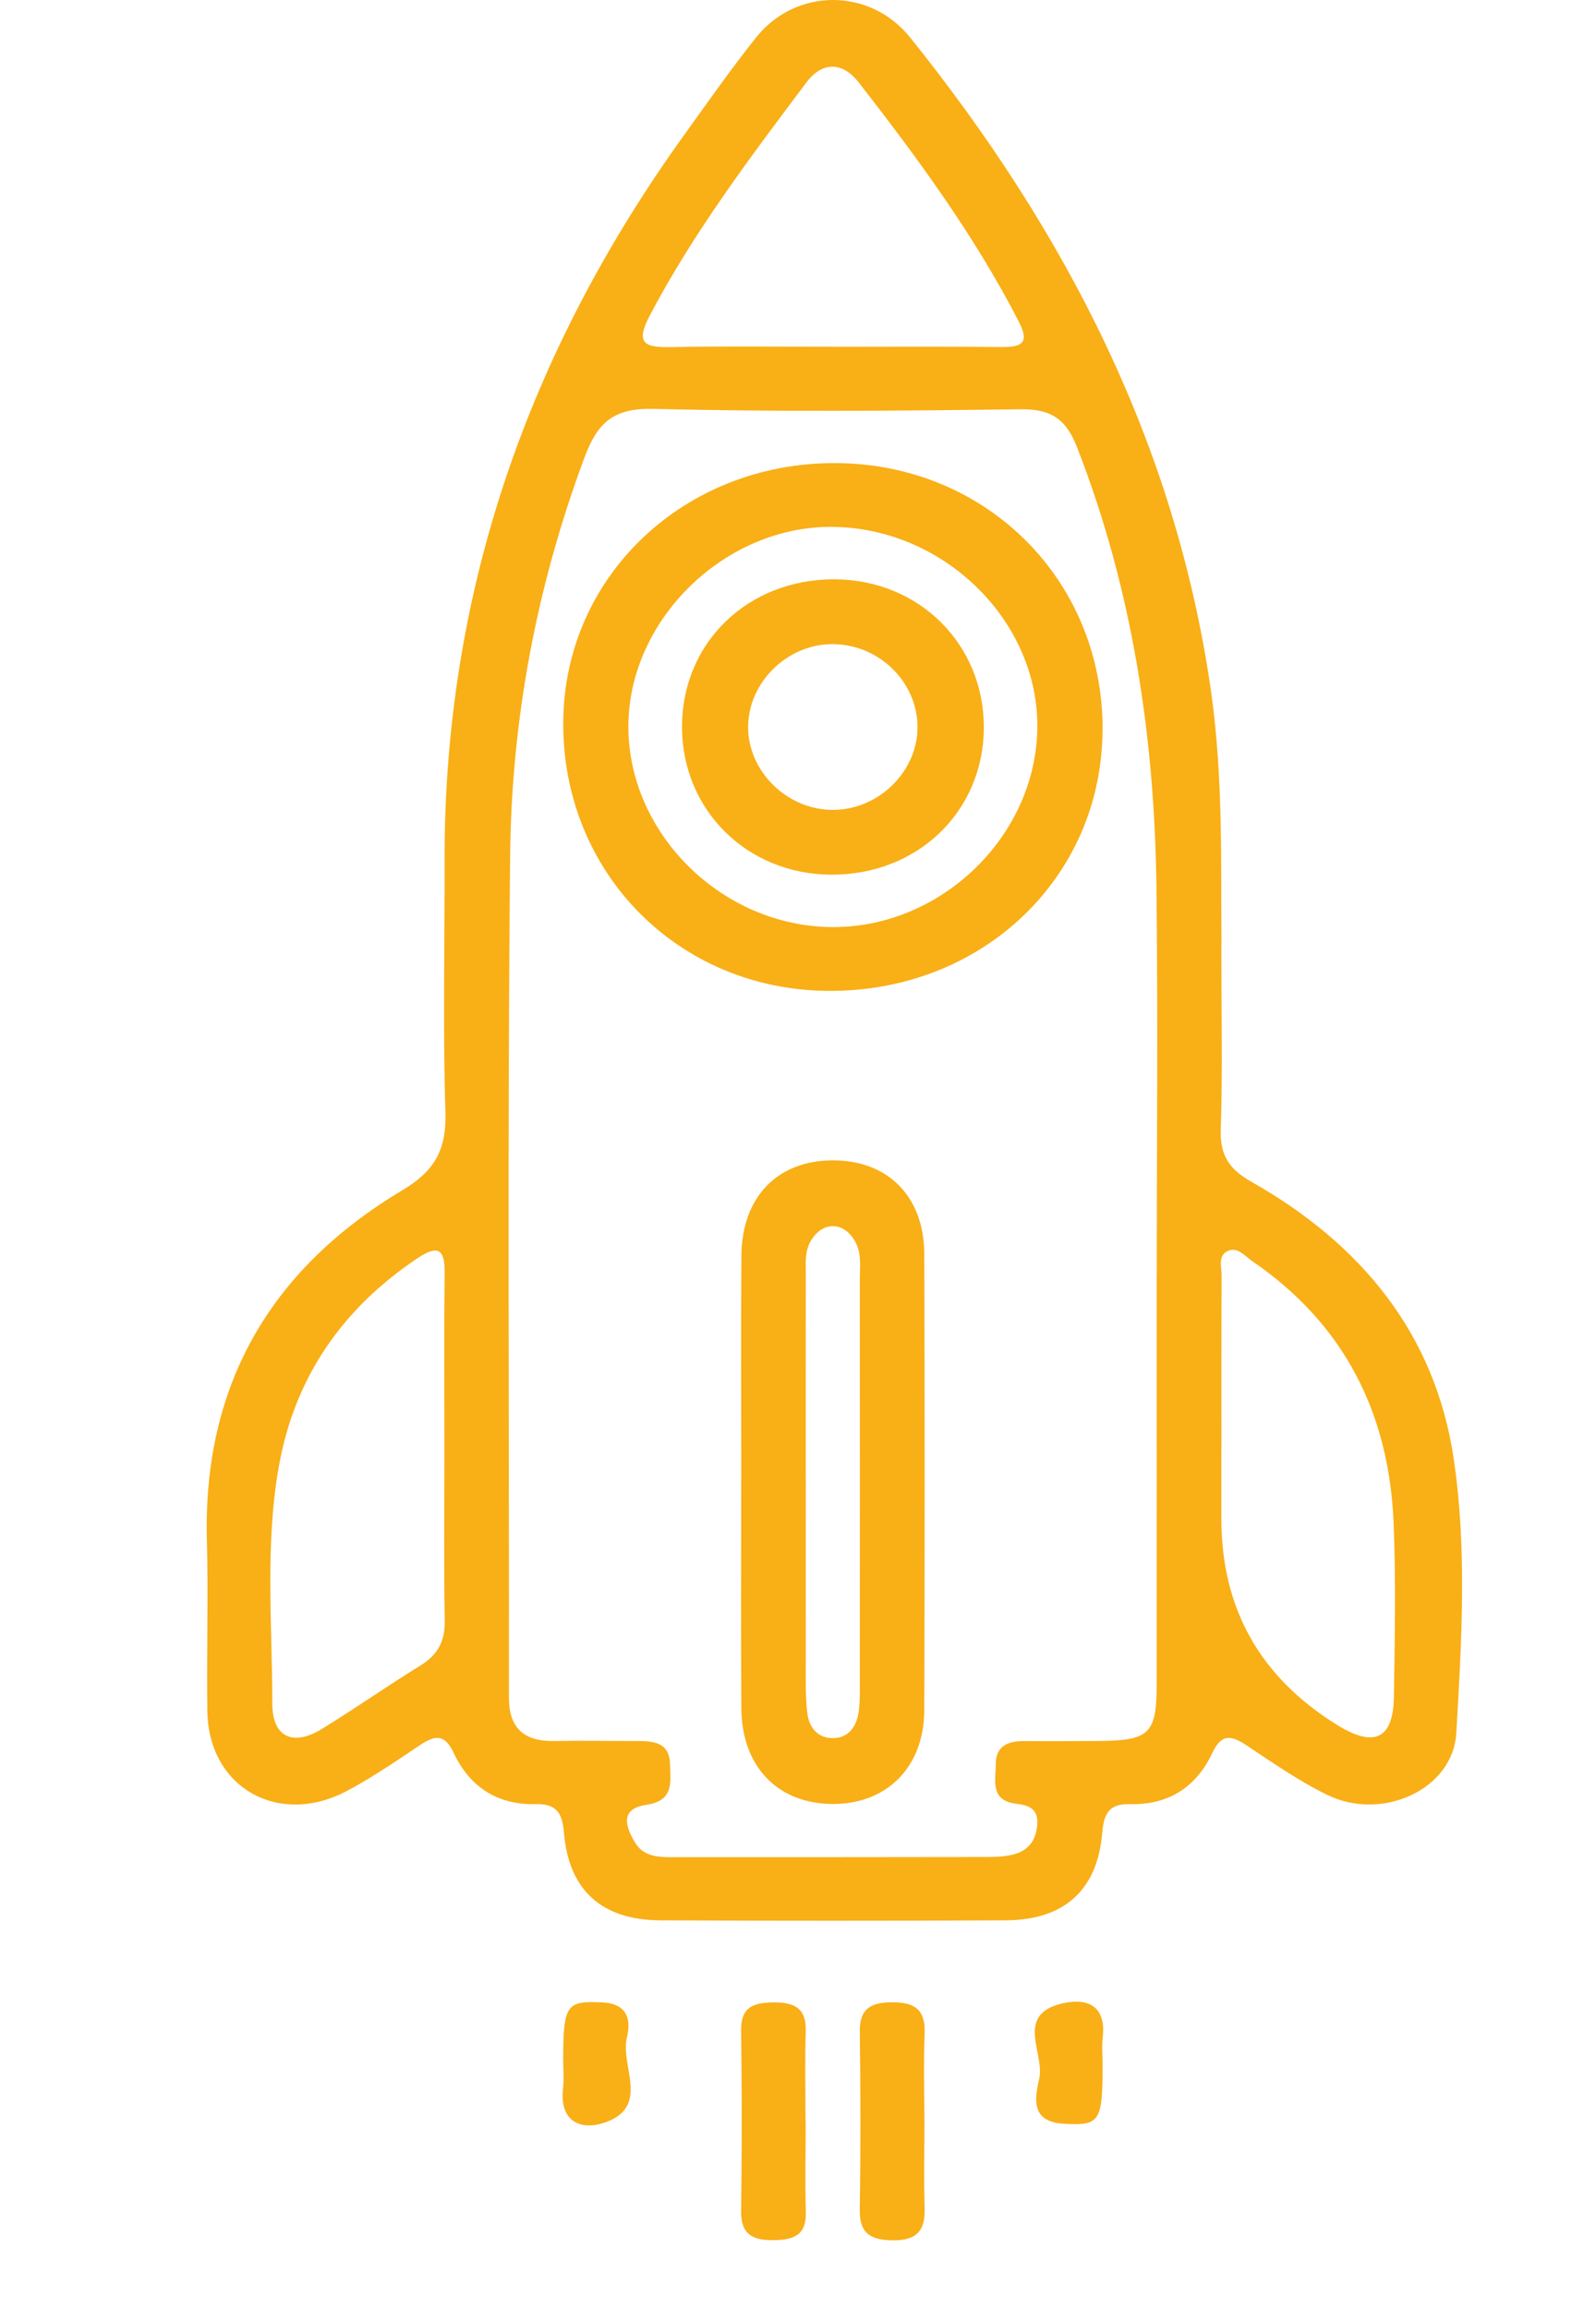
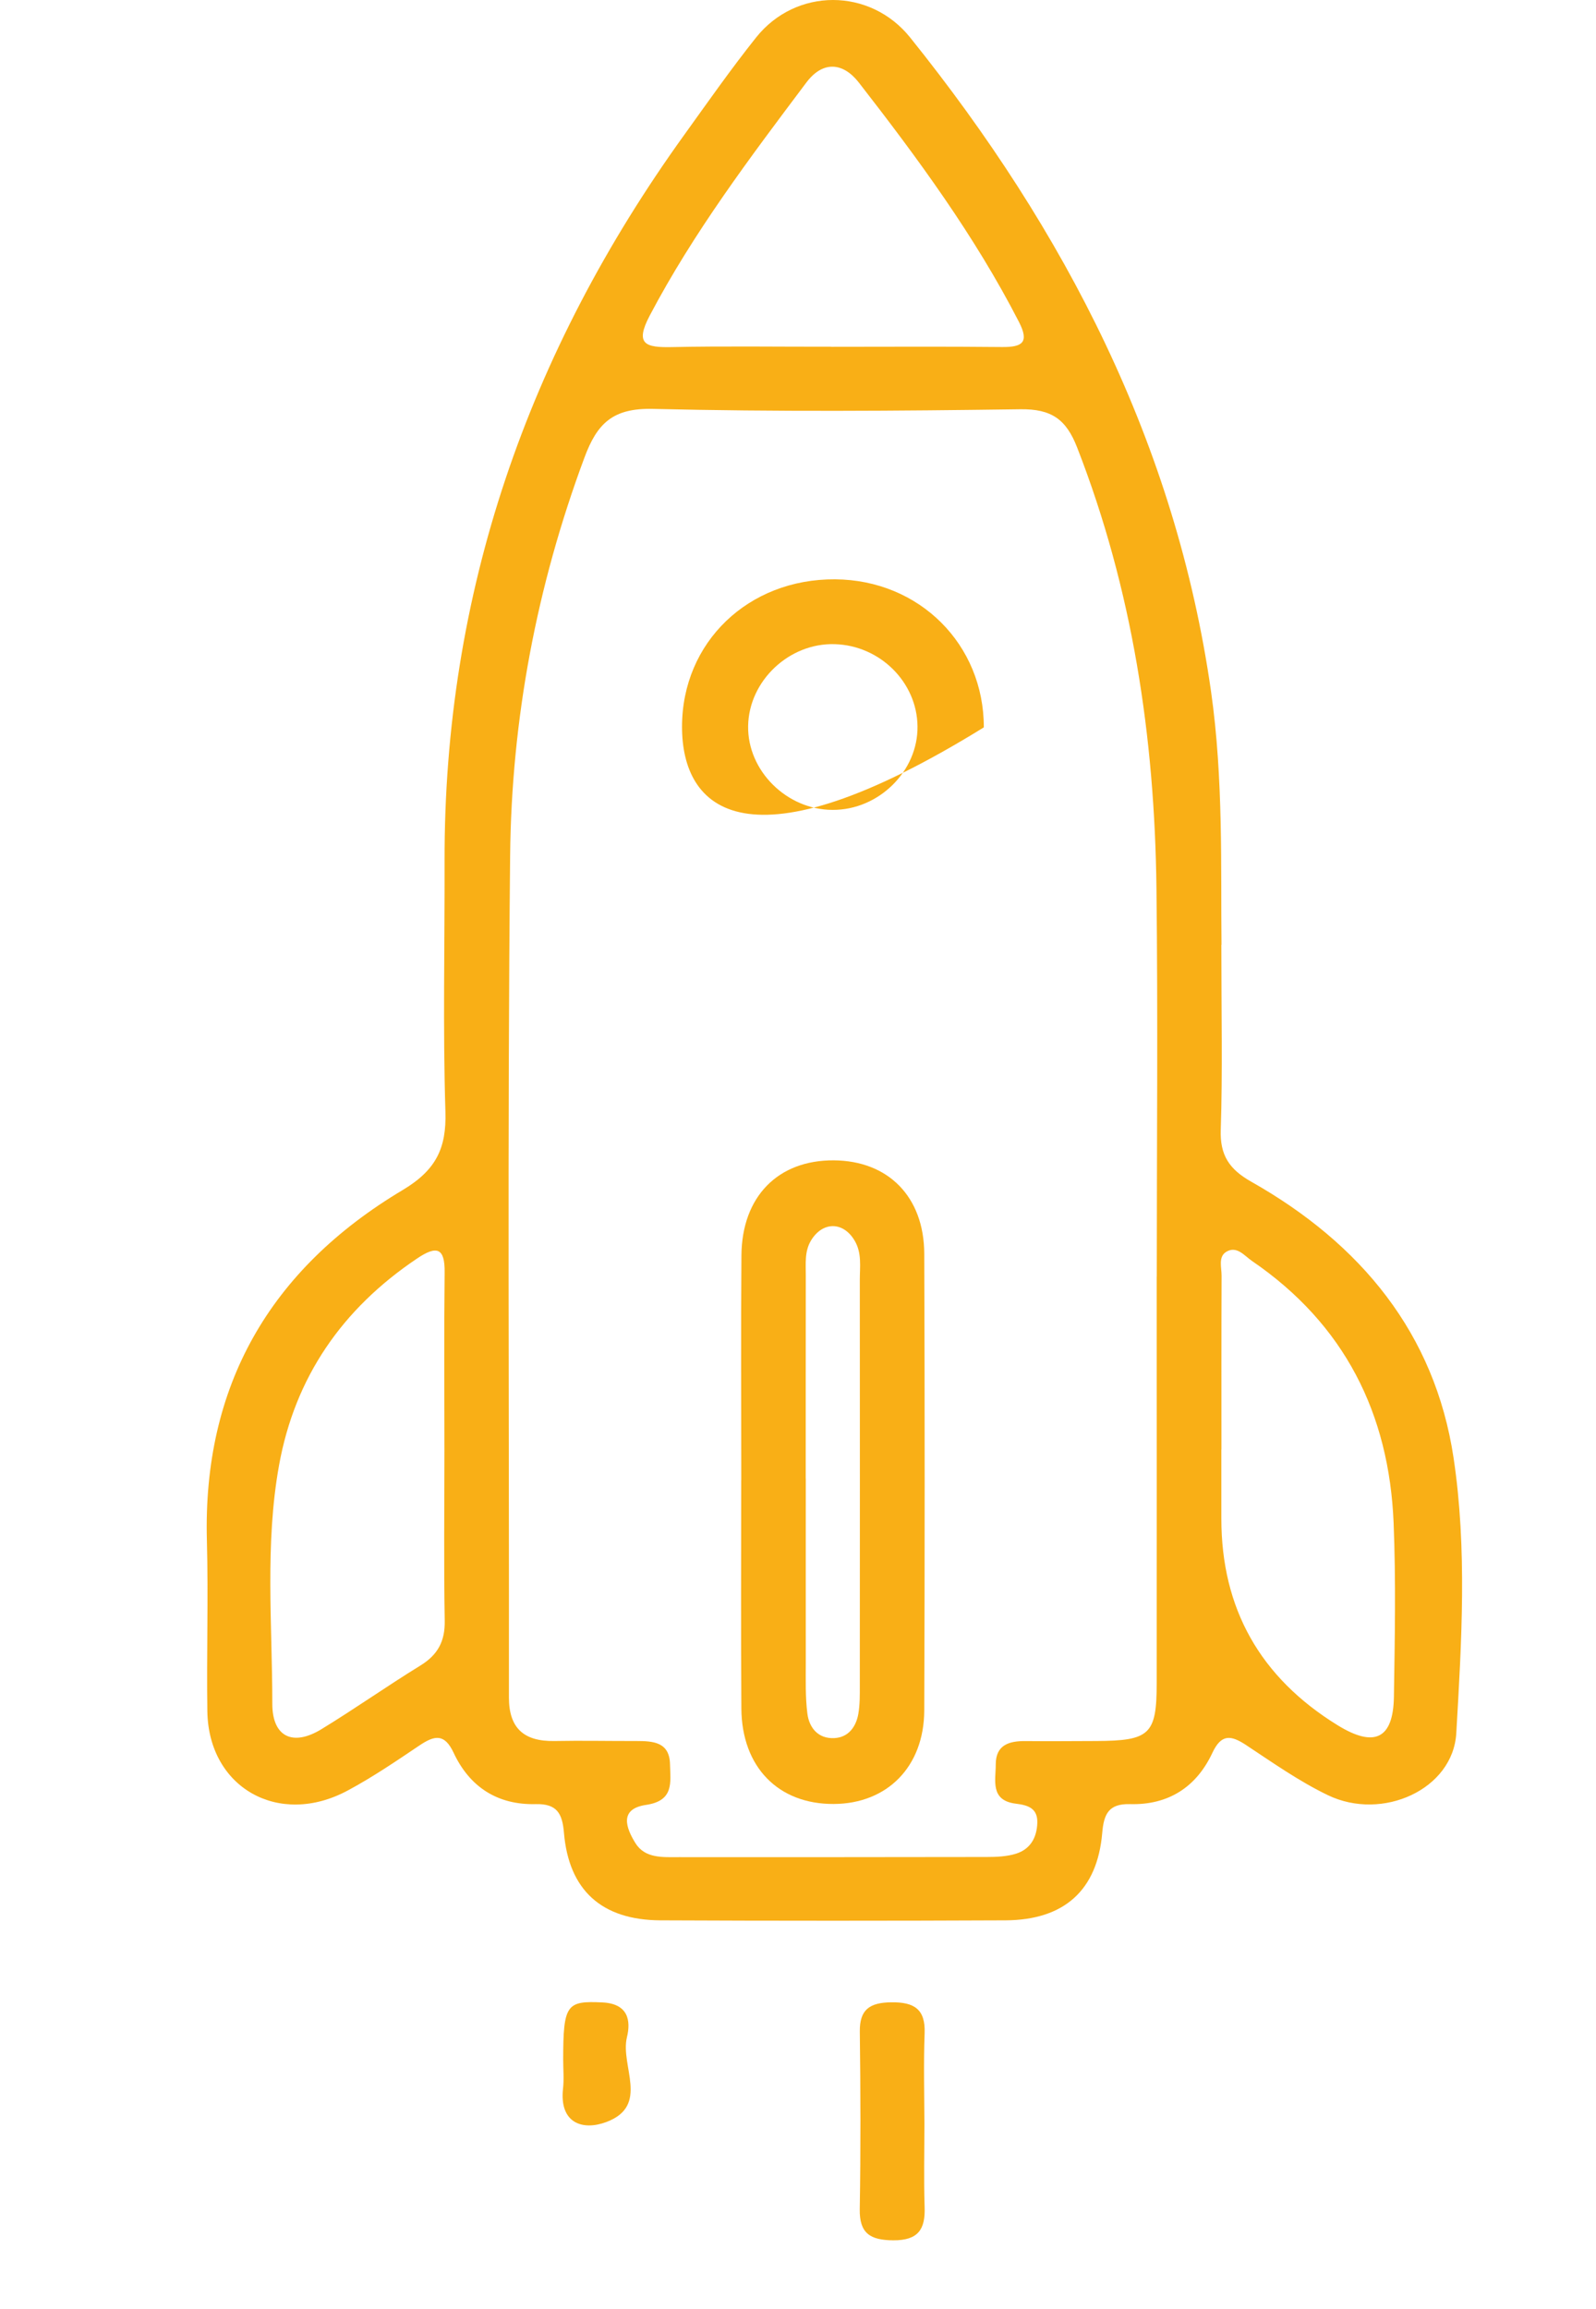
<svg xmlns="http://www.w3.org/2000/svg" width="74" height="107" viewBox="0 0 74 107" fill="none">
  <path d="M56.629 43.783C56.629 46.981 56.689 49.672 56.601 52.364C56.562 53.535 56.996 54.187 58.014 54.762C63.101 57.636 66.529 61.798 67.396 67.56C68.03 71.778 67.769 76.075 67.522 80.32C67.371 82.925 64.098 84.407 61.572 83.194C60.244 82.556 59.021 81.692 57.788 80.878C57.077 80.406 56.629 80.341 56.21 81.237C55.477 82.801 54.191 83.656 52.395 83.607C51.398 83.58 51.179 84.073 51.105 84.948C50.876 87.605 49.337 88.98 46.617 88.993C41.286 89.017 35.952 89.017 30.622 88.993C27.902 88.98 26.373 87.601 26.148 84.934C26.074 84.045 25.827 83.583 24.841 83.607C23.04 83.652 21.762 82.787 21.032 81.226C20.606 80.317 20.141 80.423 19.447 80.889C18.362 81.619 17.273 82.36 16.121 82.977C12.929 84.693 9.67 82.849 9.614 79.31C9.575 76.674 9.663 74.038 9.593 71.402C9.396 64.245 12.496 58.831 18.672 55.148C20.218 54.224 20.705 53.211 20.652 51.516C20.532 47.65 20.623 43.78 20.613 39.91C20.581 27.505 24.46 16.334 31.735 6.237C32.824 4.724 33.895 3.194 35.057 1.737C36.904 -0.579 40.339 -0.579 42.199 1.737C49.407 10.706 54.515 20.599 56.15 32.036C56.731 36.113 56.597 40.2 56.636 43.783H56.629ZM53.635 59.159C53.635 53.16 53.691 47.157 53.62 41.158C53.536 34.162 52.511 27.322 49.942 20.737C49.435 19.431 48.752 18.945 47.304 18.966C41.628 19.045 35.949 19.087 30.277 18.949C28.413 18.904 27.687 19.621 27.099 21.203C24.879 27.167 23.717 33.332 23.653 39.638C23.523 52.646 23.611 65.658 23.597 78.666C23.597 80.086 24.291 80.709 25.711 80.682C26.972 80.658 28.233 80.685 29.495 80.682C30.287 80.682 31.045 80.727 31.066 81.764C31.084 82.591 31.263 83.449 29.96 83.642C28.688 83.828 29.03 84.713 29.459 85.41C29.907 86.133 30.728 86.064 31.475 86.064C36.234 86.064 40.99 86.068 45.75 86.057C46.205 86.057 46.68 86.037 47.103 85.906C47.772 85.696 48.072 85.165 48.096 84.479C48.117 83.804 47.677 83.656 47.106 83.587C45.898 83.439 46.169 82.512 46.169 81.767C46.169 80.865 46.782 80.675 47.561 80.685C48.65 80.696 49.738 80.685 50.83 80.682C53.314 80.671 53.631 80.379 53.631 77.998C53.638 71.716 53.631 65.437 53.631 59.155L53.635 59.159ZM20.606 67.205C20.606 64.462 20.585 61.716 20.616 58.973C20.631 57.825 20.254 57.705 19.338 58.322C15.857 60.658 13.676 63.831 12.94 67.894C12.277 71.561 12.626 75.268 12.626 78.959C12.626 80.492 13.577 80.944 14.899 80.137C16.452 79.19 17.939 78.139 19.493 77.184C20.31 76.681 20.638 76.047 20.62 75.103C20.574 72.47 20.606 69.838 20.606 67.205ZM56.629 67.181C56.629 68.246 56.629 69.31 56.629 70.372C56.629 74.544 58.426 77.737 62.02 79.951C63.725 81.002 64.598 80.589 64.63 78.635C64.672 75.947 64.725 73.256 64.616 70.572C64.408 65.523 62.354 61.375 58.045 58.432C57.697 58.194 57.341 57.712 56.851 58.015C56.478 58.249 56.64 58.735 56.64 59.114C56.629 61.802 56.633 64.49 56.633 67.177L56.629 67.181ZM38.542 16.072C41.181 16.072 43.816 16.054 46.455 16.082C47.402 16.092 47.733 15.872 47.247 14.924C45.204 10.944 42.562 7.347 39.817 3.821C39.088 2.888 38.154 2.808 37.39 3.821C34.776 7.298 32.154 10.772 30.122 14.631C29.421 15.965 29.939 16.11 31.15 16.085C33.613 16.034 36.079 16.072 38.545 16.068L38.542 16.072Z" fill="#F9AF16" />
-   <path d="M37.355 98.325C37.355 99.724 37.323 101.123 37.362 102.522C37.393 103.607 36.78 103.807 35.843 103.814C34.867 103.821 34.353 103.528 34.364 102.48C34.399 99.682 34.399 96.884 34.364 94.086C34.349 93.001 34.945 92.801 35.882 92.797C36.858 92.791 37.39 93.08 37.358 94.131C37.316 95.53 37.348 96.929 37.348 98.328L37.355 98.325Z" fill="#F9AF16" />
  <path d="M42.861 98.425C42.861 99.713 42.829 100.999 42.871 102.284C42.907 103.311 42.575 103.828 41.416 103.821C40.349 103.814 39.845 103.5 39.863 102.381C39.909 99.638 39.901 96.895 39.866 94.155C39.852 93.128 40.321 92.805 41.318 92.791C42.389 92.777 42.914 93.108 42.871 94.228C42.819 95.623 42.857 97.026 42.861 98.425Z" fill="#F9AF16" />
  <path d="M26.113 95.458C26.113 92.884 26.267 92.715 27.937 92.797C29.146 92.859 29.252 93.659 29.068 94.414C28.748 95.737 30.139 97.577 28.117 98.338C27.007 98.755 25.929 98.387 26.105 96.795C26.155 96.354 26.113 95.902 26.113 95.454V95.458Z" fill="#F9AF16" />
-   <path d="M51.122 95.754C51.122 98.342 50.978 98.518 49.311 98.418C47.691 98.325 48.022 97.094 48.187 96.319C48.441 95.141 47.035 93.356 49.262 92.842C50.449 92.567 51.291 92.977 51.129 94.41C51.08 94.851 51.122 95.303 51.122 95.751V95.754Z" fill="#F9AF16" />
-   <path d="M51.119 33.832C51.091 40.672 45.542 45.958 38.426 45.92C31.446 45.885 26.07 40.441 26.116 33.459C26.158 26.719 31.704 21.444 38.721 21.461C45.729 21.478 51.151 26.888 51.123 33.832H51.119ZM38.595 42.963C43.65 42.987 48.026 38.745 48.096 33.752C48.167 28.832 43.855 24.538 38.721 24.418C33.655 24.3 29.111 28.708 29.135 33.711C29.16 38.68 33.511 42.939 38.595 42.963Z" fill="#F9AF16" />
  <path d="M34.37 68.597C34.37 65.124 34.349 61.654 34.377 58.18C34.399 55.448 36.076 53.756 38.661 53.773C41.181 53.79 42.843 55.458 42.854 58.097C42.879 65.155 42.879 72.208 42.854 79.266C42.843 81.874 41.138 83.587 38.658 83.6C36.09 83.614 34.395 81.895 34.374 79.179C34.349 75.651 34.367 72.122 34.367 68.594L34.37 68.597ZM37.361 68.514C37.361 71.368 37.358 74.217 37.361 77.071C37.361 77.853 37.337 78.642 37.435 79.414C37.52 80.072 37.939 80.589 38.69 80.547C39.338 80.513 39.69 80.024 39.796 79.431C39.873 78.993 39.866 78.542 39.866 78.094C39.87 71.833 39.87 65.568 39.866 59.307C39.866 58.697 39.965 58.07 39.63 57.501C39.105 56.602 38.147 56.595 37.605 57.484C37.295 57.998 37.365 58.566 37.361 59.121C37.355 62.253 37.361 65.382 37.358 68.514H37.361Z" fill="#F9AF16" />
-   <path d="M31.623 33.673C31.626 29.765 34.695 26.819 38.721 26.847C42.622 26.874 45.62 29.859 45.616 33.708C45.609 37.608 42.537 40.565 38.514 40.534C34.617 40.506 31.616 37.519 31.623 33.673ZM38.609 37.532C40.74 37.539 42.569 35.737 42.541 33.656C42.516 31.616 40.804 29.914 38.707 29.852C36.594 29.786 34.723 31.547 34.688 33.642C34.652 35.717 36.477 37.529 38.605 37.532H38.609Z" fill="#F9AF16" />
+   <path d="M31.623 33.673C31.626 29.765 34.695 26.819 38.721 26.847C42.622 26.874 45.62 29.859 45.616 33.708C34.617 40.506 31.616 37.519 31.623 33.673ZM38.609 37.532C40.74 37.539 42.569 35.737 42.541 33.656C42.516 31.616 40.804 29.914 38.707 29.852C36.594 29.786 34.723 31.547 34.688 33.642C34.652 35.717 36.477 37.529 38.605 37.532H38.609Z" fill="#F9AF16" />
</svg>